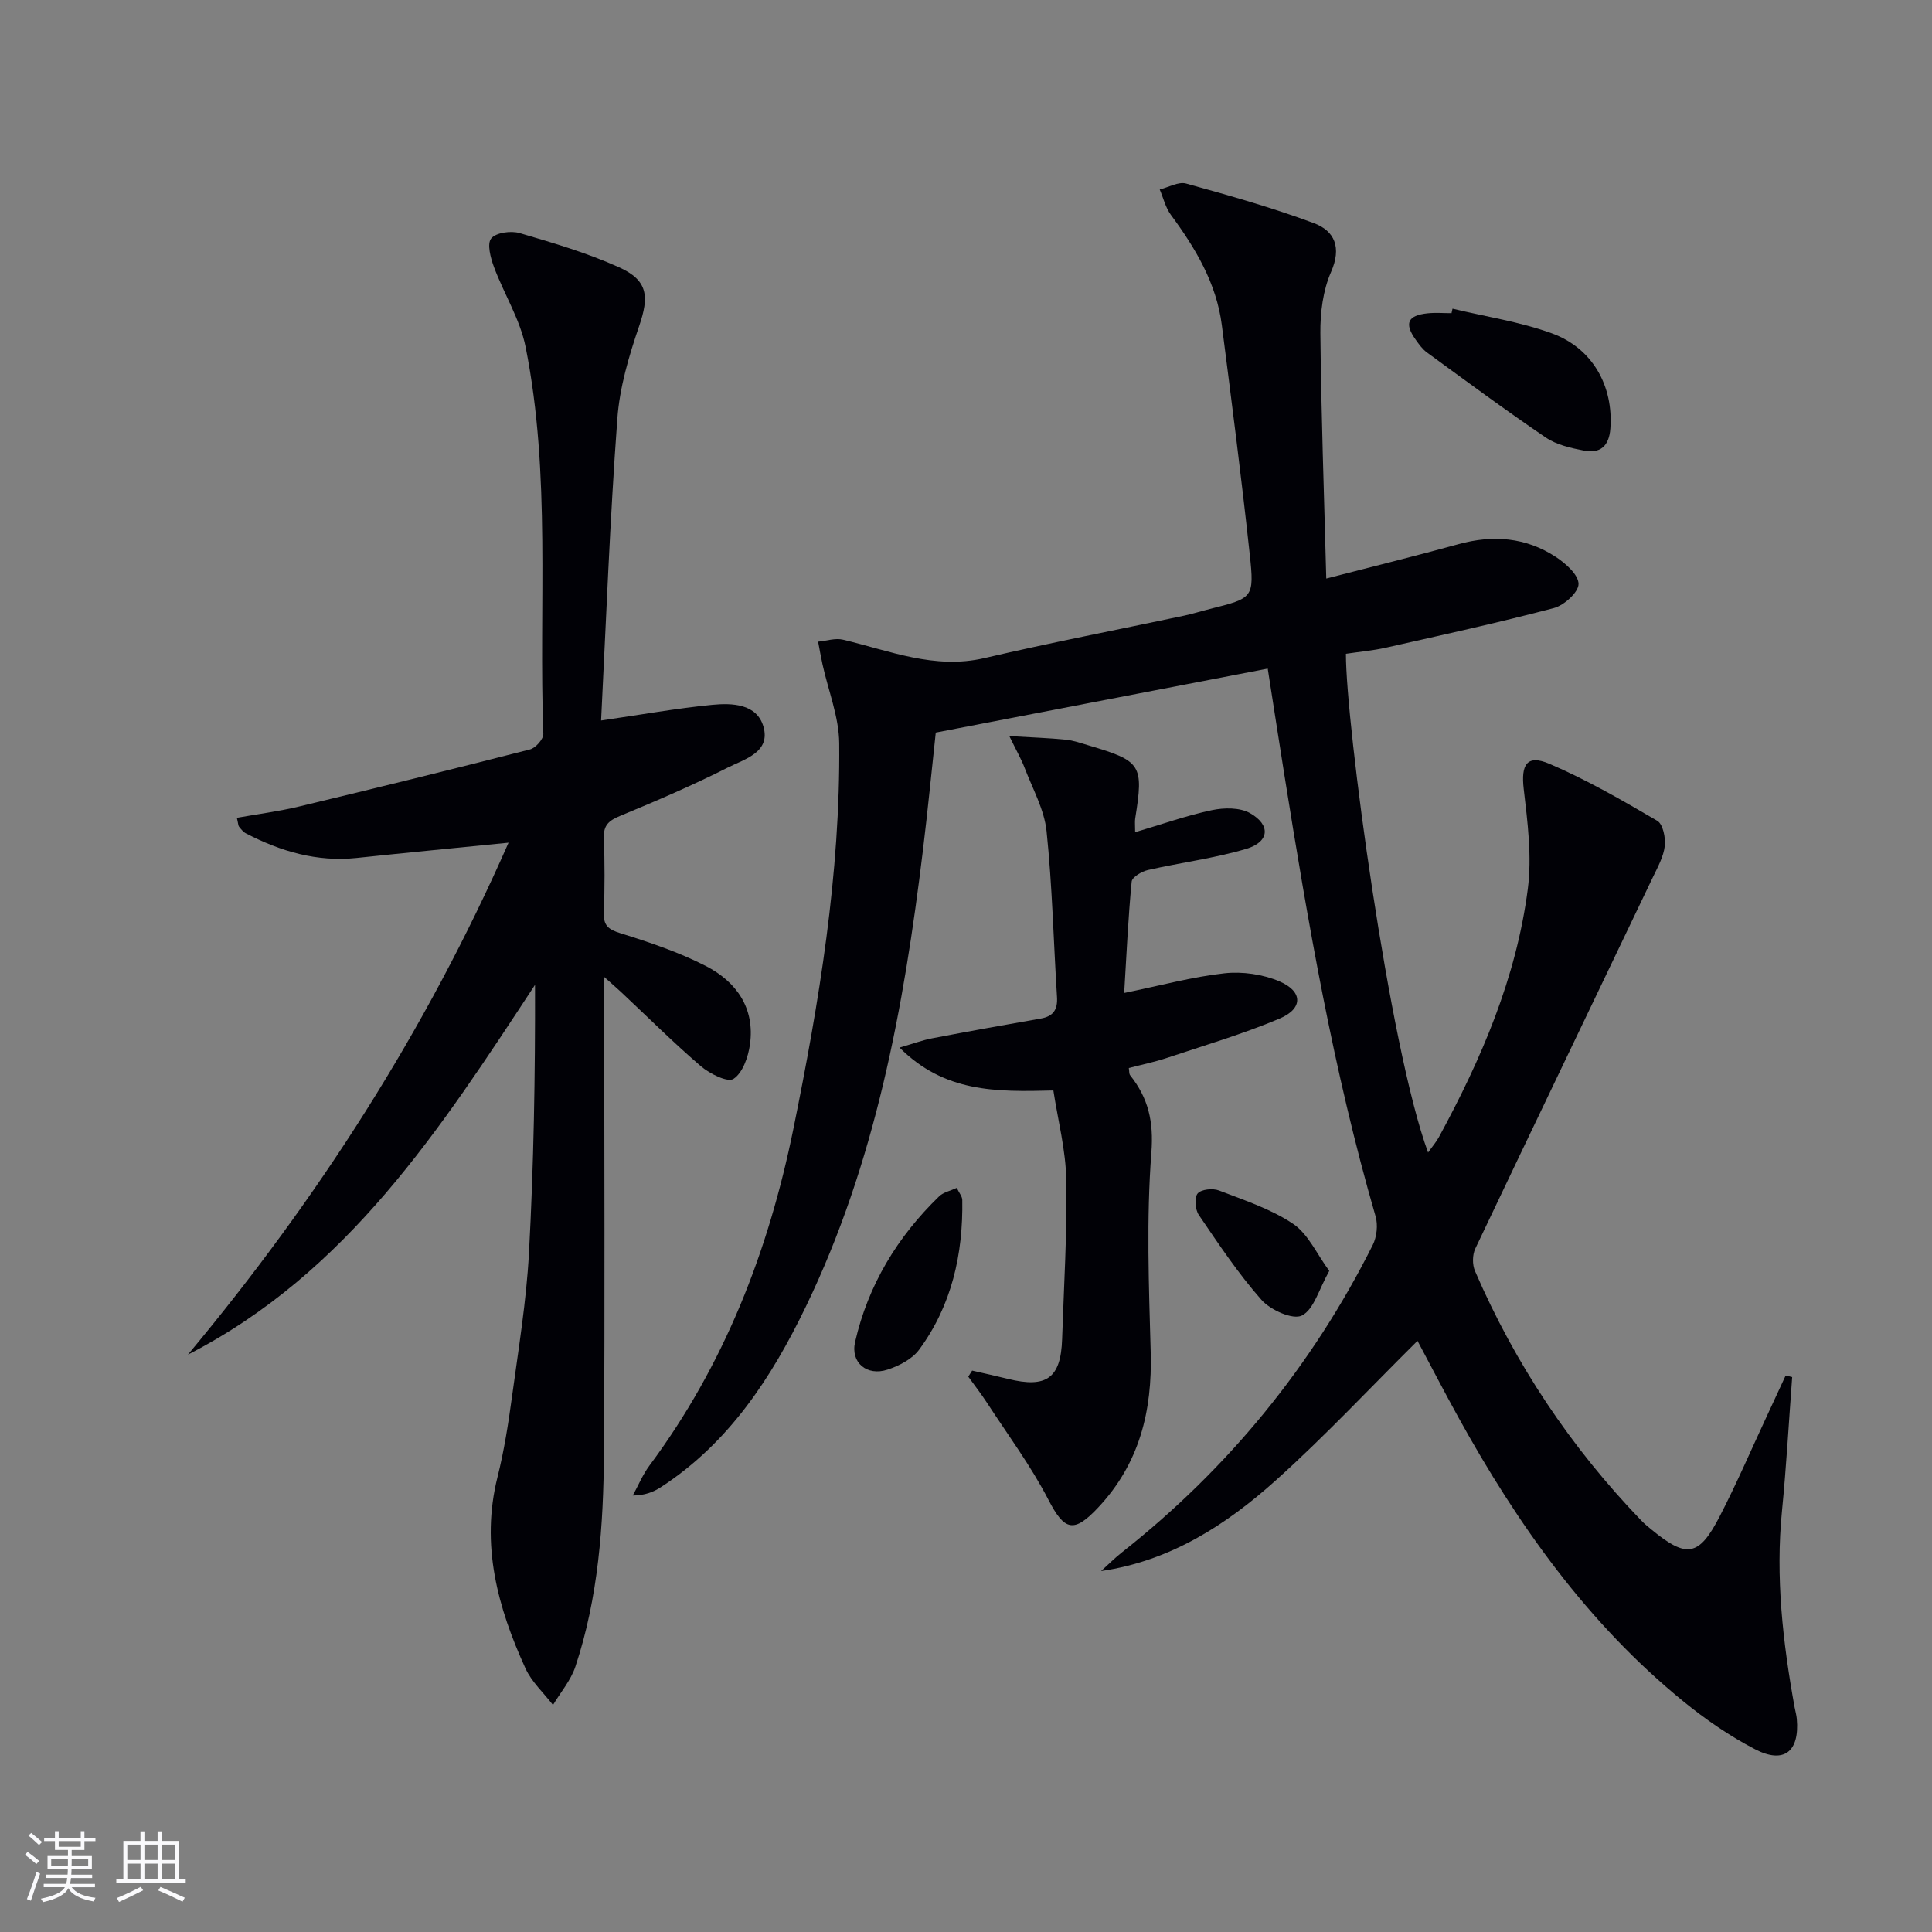
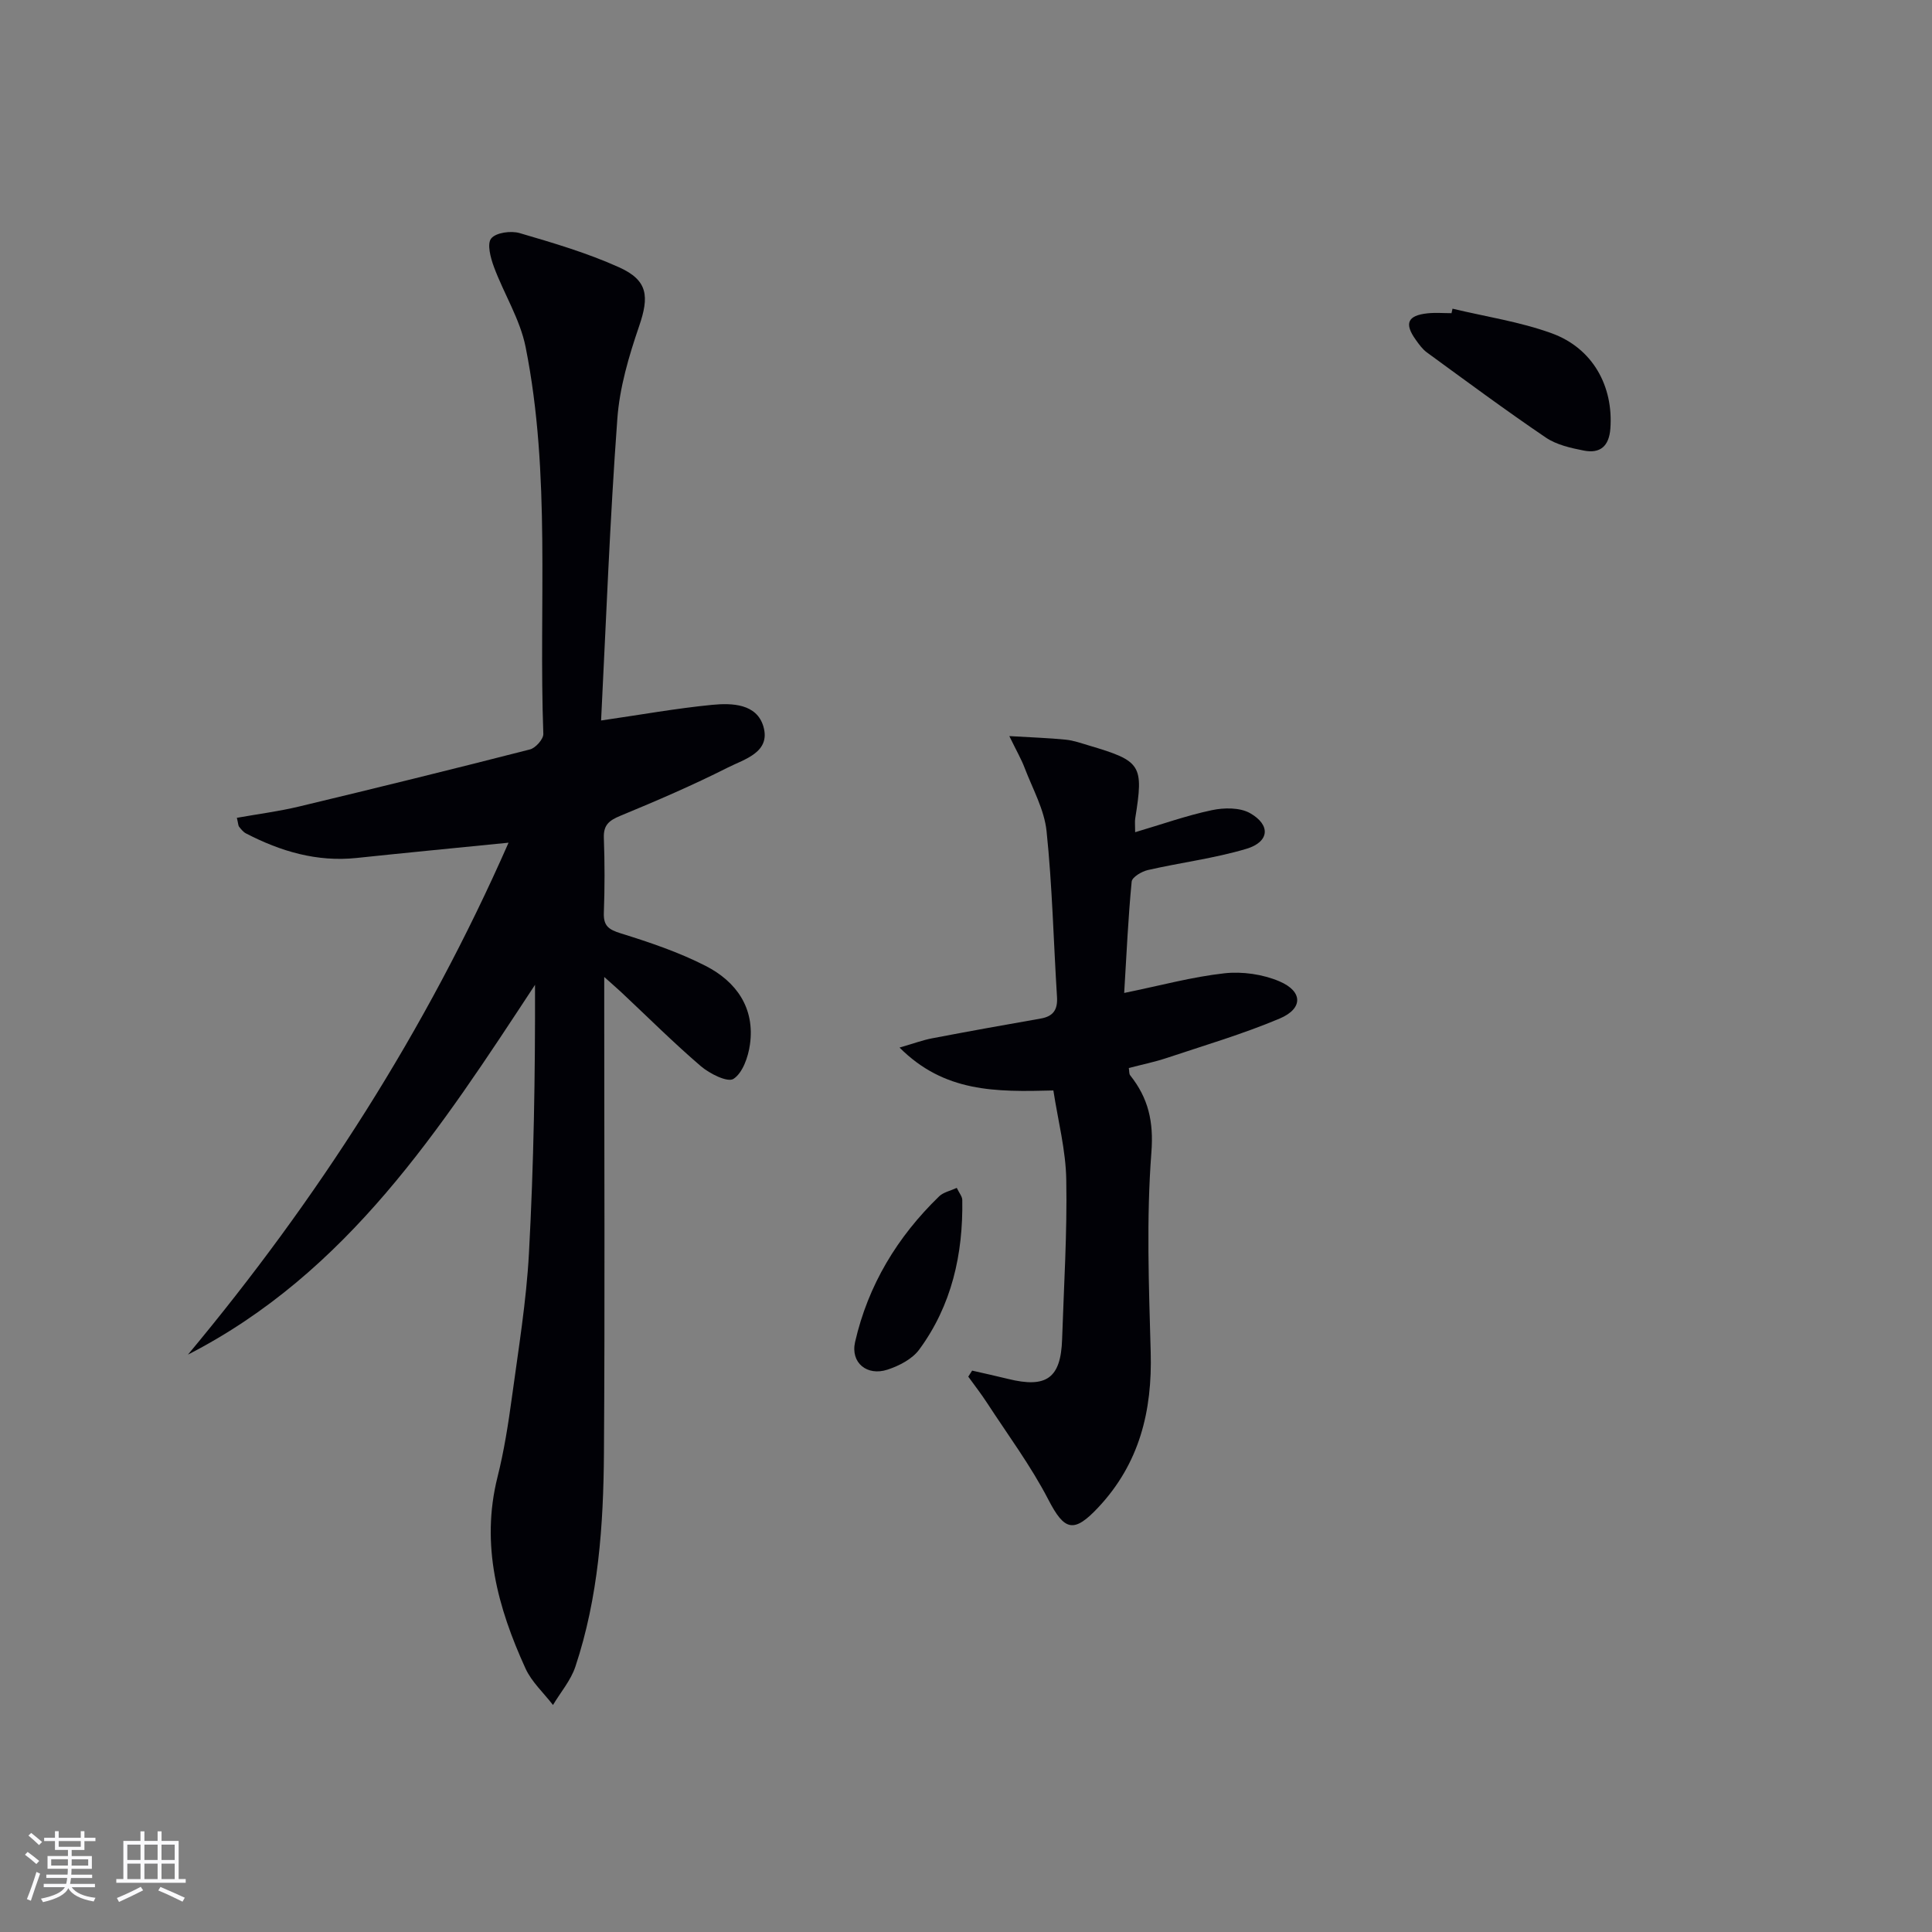
<svg xmlns="http://www.w3.org/2000/svg" enable-background="new 0 0 400 400" viewBox="0 0 400 400">
  <rect x="0" y="0" width="400" height="400" fill="#808080" stroke="none" />
  <g fill="#010106">
-     <path d="m371.05 285.11c-.69 9.24-1.2 18.49-2.11 27.71-1.36 13.71.17 27.19 2.61 40.64.15.81.39 1.62.46 2.43.59 6.75-2.65 9.38-8.63 6.28-5.26-2.73-10.26-6.17-14.87-9.93-19.81-16.13-34.29-36.58-46.54-58.74-2.96-5.36-5.78-10.81-8.49-15.89-9.74 9.65-19.1 19.68-29.27 28.82-10.28 9.23-21.8 16.73-36.24 18.84 1.41-1.28 2.76-2.64 4.25-3.82 22.04-17.38 39.41-38.6 51.99-63.68.84-1.68 1.11-4.15.59-5.94-8.71-30.03-14-60.75-18.91-91.55-1.15-7.2-2.25-14.4-3.42-21.85-22.88 4.41-45.6 8.78-68.73 13.24-.86 7.95-1.66 16.18-2.66 24.39-3.95 32.57-9.84 64.69-24.27 94.53-7.08 14.65-15.89 28.15-29.95 37.29-1.57 1.02-3.34 1.73-5.85 1.75 1.14-2.08 2.06-4.33 3.46-6.21 15.48-20.81 24.62-44.34 29.76-69.55 5.38-26.41 9.77-52.97 9.52-80.01-.05-5.45-2.27-10.88-3.46-16.32-.34-1.55-.61-3.13-.91-4.69 1.72-.16 3.56-.79 5.15-.41 9.64 2.28 18.93 6.22 29.29 3.81 13.73-3.2 27.58-5.87 41.37-8.79 1.78-.38 3.53-.94 5.3-1.38 8.94-2.24 9.23-2.26 8.26-11.28-1.71-15.85-3.75-31.66-5.78-47.47-1.11-8.69-5.46-15.94-10.56-22.86-1.1-1.5-1.55-3.48-2.3-5.24 1.83-.45 3.88-1.67 5.46-1.23 8.89 2.46 17.8 4.98 26.43 8.19 4.33 1.61 5.81 5.04 3.58 10.12-1.68 3.83-2.25 8.43-2.21 12.67.16 16.6.76 33.19 1.22 50.8 9.87-2.55 18.67-4.71 27.39-7.12 7.13-1.96 13.92-1.42 20.11 2.63 2.05 1.34 4.72 3.7 4.73 5.61.01 1.71-2.98 4.43-5.1 4.99-11.52 3.04-23.18 5.59-34.81 8.21-2.72.61-5.53.85-8.25 1.26-.04 14.28 8.92 81.34 17.01 103.26.9-1.28 1.7-2.19 2.26-3.23 8.77-16.15 16-32.95 18.38-51.29.88-6.78-.04-13.88-.84-20.75-.59-5.04.64-7.2 5.3-5.22 7.73 3.3 15.07 7.55 22.35 11.81 1.18.69 1.75 3.52 1.55 5.24-.26 2.22-1.47 4.37-2.47 6.46-12.26 25.63-24.57 51.22-36.76 76.88-.61 1.29-.63 3.32-.06 4.63 8.33 19.29 19.83 36.49 34.41 51.64.69.72 1.47 1.35 2.24 1.98 7.17 5.88 9.72 5.5 14-2.79 3.51-6.79 6.53-13.82 9.76-20.75 1.31-2.81 2.61-5.63 3.91-8.44.47.09.91.21 1.35.32z" />
    <path d="m124.45 149.17c8.27-1.2 15.6-2.52 22.99-3.24 4.12-.4 9.22-.24 10.61 4.47 1.57 5.36-3.91 6.77-7.36 8.51-7.26 3.67-14.75 6.89-22.27 10-2.32.96-3.5 1.9-3.4 4.57.19 5.16.19 10.33 0 15.49-.1 2.71.97 3.48 3.5 4.27 5.99 1.86 12.03 3.9 17.6 6.75 6.33 3.25 10.21 8.7 9.15 16.26-.36 2.58-1.5 5.88-3.41 7.12-1.22.79-4.94-1.07-6.77-2.64-5.68-4.87-10.99-10.17-16.45-15.29-.84-.78-1.71-1.53-3.54-3.17v6.09c0 30.82.15 61.64-.06 92.46-.1 14.96-1.14 29.91-5.92 44.26-.95 2.84-3.06 5.29-4.63 7.92-1.93-2.51-4.42-4.77-5.7-7.58-5.74-12.59-9.31-25.55-5.79-39.6 1.37-5.45 2.24-11.05 3-16.62 1.34-9.87 2.97-19.75 3.51-29.67 1-18.42 1.31-36.88 1.26-55.63-19.56 29.75-38.74 59.57-71.86 76.56 26.81-32.15 49.22-66.96 66.38-105.99-10.99 1.1-21.22 2.08-31.43 3.16-8.23.87-15.74-1.35-22.93-5.08-.57-.29-1.01-.87-1.43-1.38-.18-.22-.16-.6-.46-1.85 4.35-.78 8.7-1.33 12.93-2.35 15.95-3.82 31.87-7.74 47.76-11.81 1.16-.3 2.8-2.14 2.76-3.22-.98-26.72 1.62-53.63-3.67-80.1-1.14-5.72-4.48-10.99-6.55-16.56-.7-1.88-1.48-4.8-.57-5.91.98-1.22 4.09-1.64 5.89-1.11 6.97 2.04 14 4.11 20.6 7.09 5.99 2.7 6.23 6.04 4.14 12.16-2.13 6.22-4.06 12.74-4.52 19.25-1.54 20.84-2.32 41.76-3.36 62.41z" />
    <path d="m218.09 225.77c-12.01.32-22.57.39-31.85-8.88 2.91-.84 4.8-1.55 6.75-1.92 7.48-1.43 14.98-2.78 22.48-4.09 2.64-.46 3.54-1.88 3.37-4.5-.72-11.43-.97-22.91-2.16-34.3-.47-4.47-2.88-8.75-4.53-13.07-.68-1.8-1.66-3.49-3.18-6.61 4.7.28 8.2.39 11.67.74 1.63.16 3.23.74 4.82 1.21 10.87 3.22 11.35 4 9.57 15.13-.1.62-.01 1.26-.01 2.82 5.53-1.63 10.62-3.45 15.87-4.56 2.53-.54 5.82-.58 7.93.62 4.32 2.46 4 5.95-.77 7.38-6.64 1.98-13.6 2.84-20.38 4.39-1.29.29-3.28 1.47-3.37 2.4-.72 7.4-1.05 14.84-1.55 23.05 7.49-1.53 14.06-3.33 20.75-4.07 3.72-.41 7.96.2 11.4 1.67 4.87 2.08 4.91 5.64.04 7.7-7.61 3.21-15.59 5.56-23.44 8.18-2.5.83-5.11 1.36-7.79 2.06.11.65.03 1.2.28 1.51 3.76 4.73 4.89 9.57 4.39 16.01-1.05 13.7-.52 27.55-.14 41.33.34 12.16-2.32 23.03-10.86 32.13-5.07 5.41-7 4.82-10.32-1.6-3.62-7-8.39-13.42-12.71-20.06-1.21-1.86-2.58-3.62-3.88-5.42.27-.42.53-.84.8-1.25 2.47.57 4.94 1.1 7.4 1.71 8.01 1.99 10.97-.15 11.23-8.23.36-10.97 1.06-21.95.86-32.92-.09-6.19-1.72-12.35-2.67-18.56z" />
    <path d="m300.73 63.91c6.87 1.65 13.95 2.7 20.55 5.1 8.54 3.11 12.77 11.01 12.13 19.71-.27 3.68-2.12 5.22-5.48 4.57-2.72-.53-5.66-1.19-7.89-2.7-8.36-5.67-16.48-11.69-24.64-17.64-.91-.67-1.62-1.67-2.29-2.61-2.41-3.37-1.69-5.03 2.45-5.47 1.64-.17 3.31-.03 4.96-.03.07-.3.14-.62.21-.93z" />
    <path d="m198.09 245.94c.5 1.06 1.13 1.77 1.14 2.5.18 11.22-2.18 21.82-8.92 30.98-1.44 1.96-4.15 3.36-6.56 4.15-4.24 1.39-7.7-1.42-6.71-5.74 2.69-11.76 8.75-21.77 17.41-30.15.87-.84 2.27-1.11 3.64-1.74z" />
-     <path d="m275.21 263.13c-2.15 3.8-3.17 7.98-5.67 9.24-1.86.94-6.51-1.14-8.37-3.25-4.81-5.44-8.87-11.56-12.97-17.58-.76-1.11-.96-3.59-.24-4.44.74-.88 3.15-1.12 4.43-.62 5.24 2.02 10.75 3.82 15.34 6.91 3.13 2.11 4.89 6.23 7.48 9.74z" />
+     <path d="m275.21 263.13z" />
  </g>
  <path d="m5.17 384 .55-.58c.85.61 1.65 1.24 2.4 1.87l-.59.64c-.83-.73-1.62-1.38-2.36-1.93m1.22 9.53-.82-.34c.71-1.76 1.37-3.64 1.98-5.63.24.13.5.25.76.36-.6 1.67-1.24 3.54-1.92 5.61m-.5-13.5.57-.54c.56.44 1.31 1.06 2.26 1.87l-.64.64c-.68-.66-1.41-1.32-2.19-1.97m3.25.46h2.24v-1.36h.77v1.36h4.57v-1.36h.76v1.36h2.28v.69h-2.28v1.84h-2.64v1.26h4.18v2.64h-4.21c0 .45-.02.86-.05 1.21h4.32v.69h-4.38c-.04.34-.1.75-.19 1.22h5.15v.69h-4.82c.87 1.19 2.51 1.92 4.93 2.19-.17.32-.3.57-.37.76-2.77-.49-4.52-1.41-5.26-2.76-.56 1.26-2.3 2.23-5.24 2.9-.12-.24-.26-.48-.43-.72 2.73-.55 4.38-1.34 4.96-2.38h-4.38v-.69h4.65c.1-.38.17-.79.21-1.22h-4.32v-.69h4.4c.03-.34.05-.75.05-1.21h-4.2v-2.64h4.23v-1.26h-2.69v-1.84h-2.24zm1.46 4.46v1.29h3.45c.01-.4.02-.57.01-.53v-.32-.45h-3.46zm1.55-2.59h4.57v-1.19h-4.57zm6.11 2.59h-3.42v.77c-.01.19-.01.37-.02.53h3.44z" fill="#fafafc" />
  <path d="m32.63 379.16h.82v1.98h3.54v7.89h1.46v.78h-14.37v-.78h1.46v-7.89h3.54v-1.98h.82v1.98h2.73zm-3.49 11.48.5.73c-1.61.82-3.28 1.63-5 2.41-.13-.27-.28-.55-.44-.82 1.75-.72 3.4-1.49 4.94-2.32m-2.78-5.55h2.73v-3.18h-2.73zm0 3.95h2.73v-3.2h-2.73zm3.54-3.95h2.73v-3.18h-2.73zm0 3.95h2.73v-3.2h-2.73zm7.89 4.68c-1.84-.92-3.51-1.7-5.02-2.32l.45-.73c1.89.8 3.57 1.55 5.04 2.23zm-1.62-11.81h-2.73v3.18h2.73zm-2.73 7.13h2.73v-3.2h-2.73z" fill="#fafafc" />
</svg>